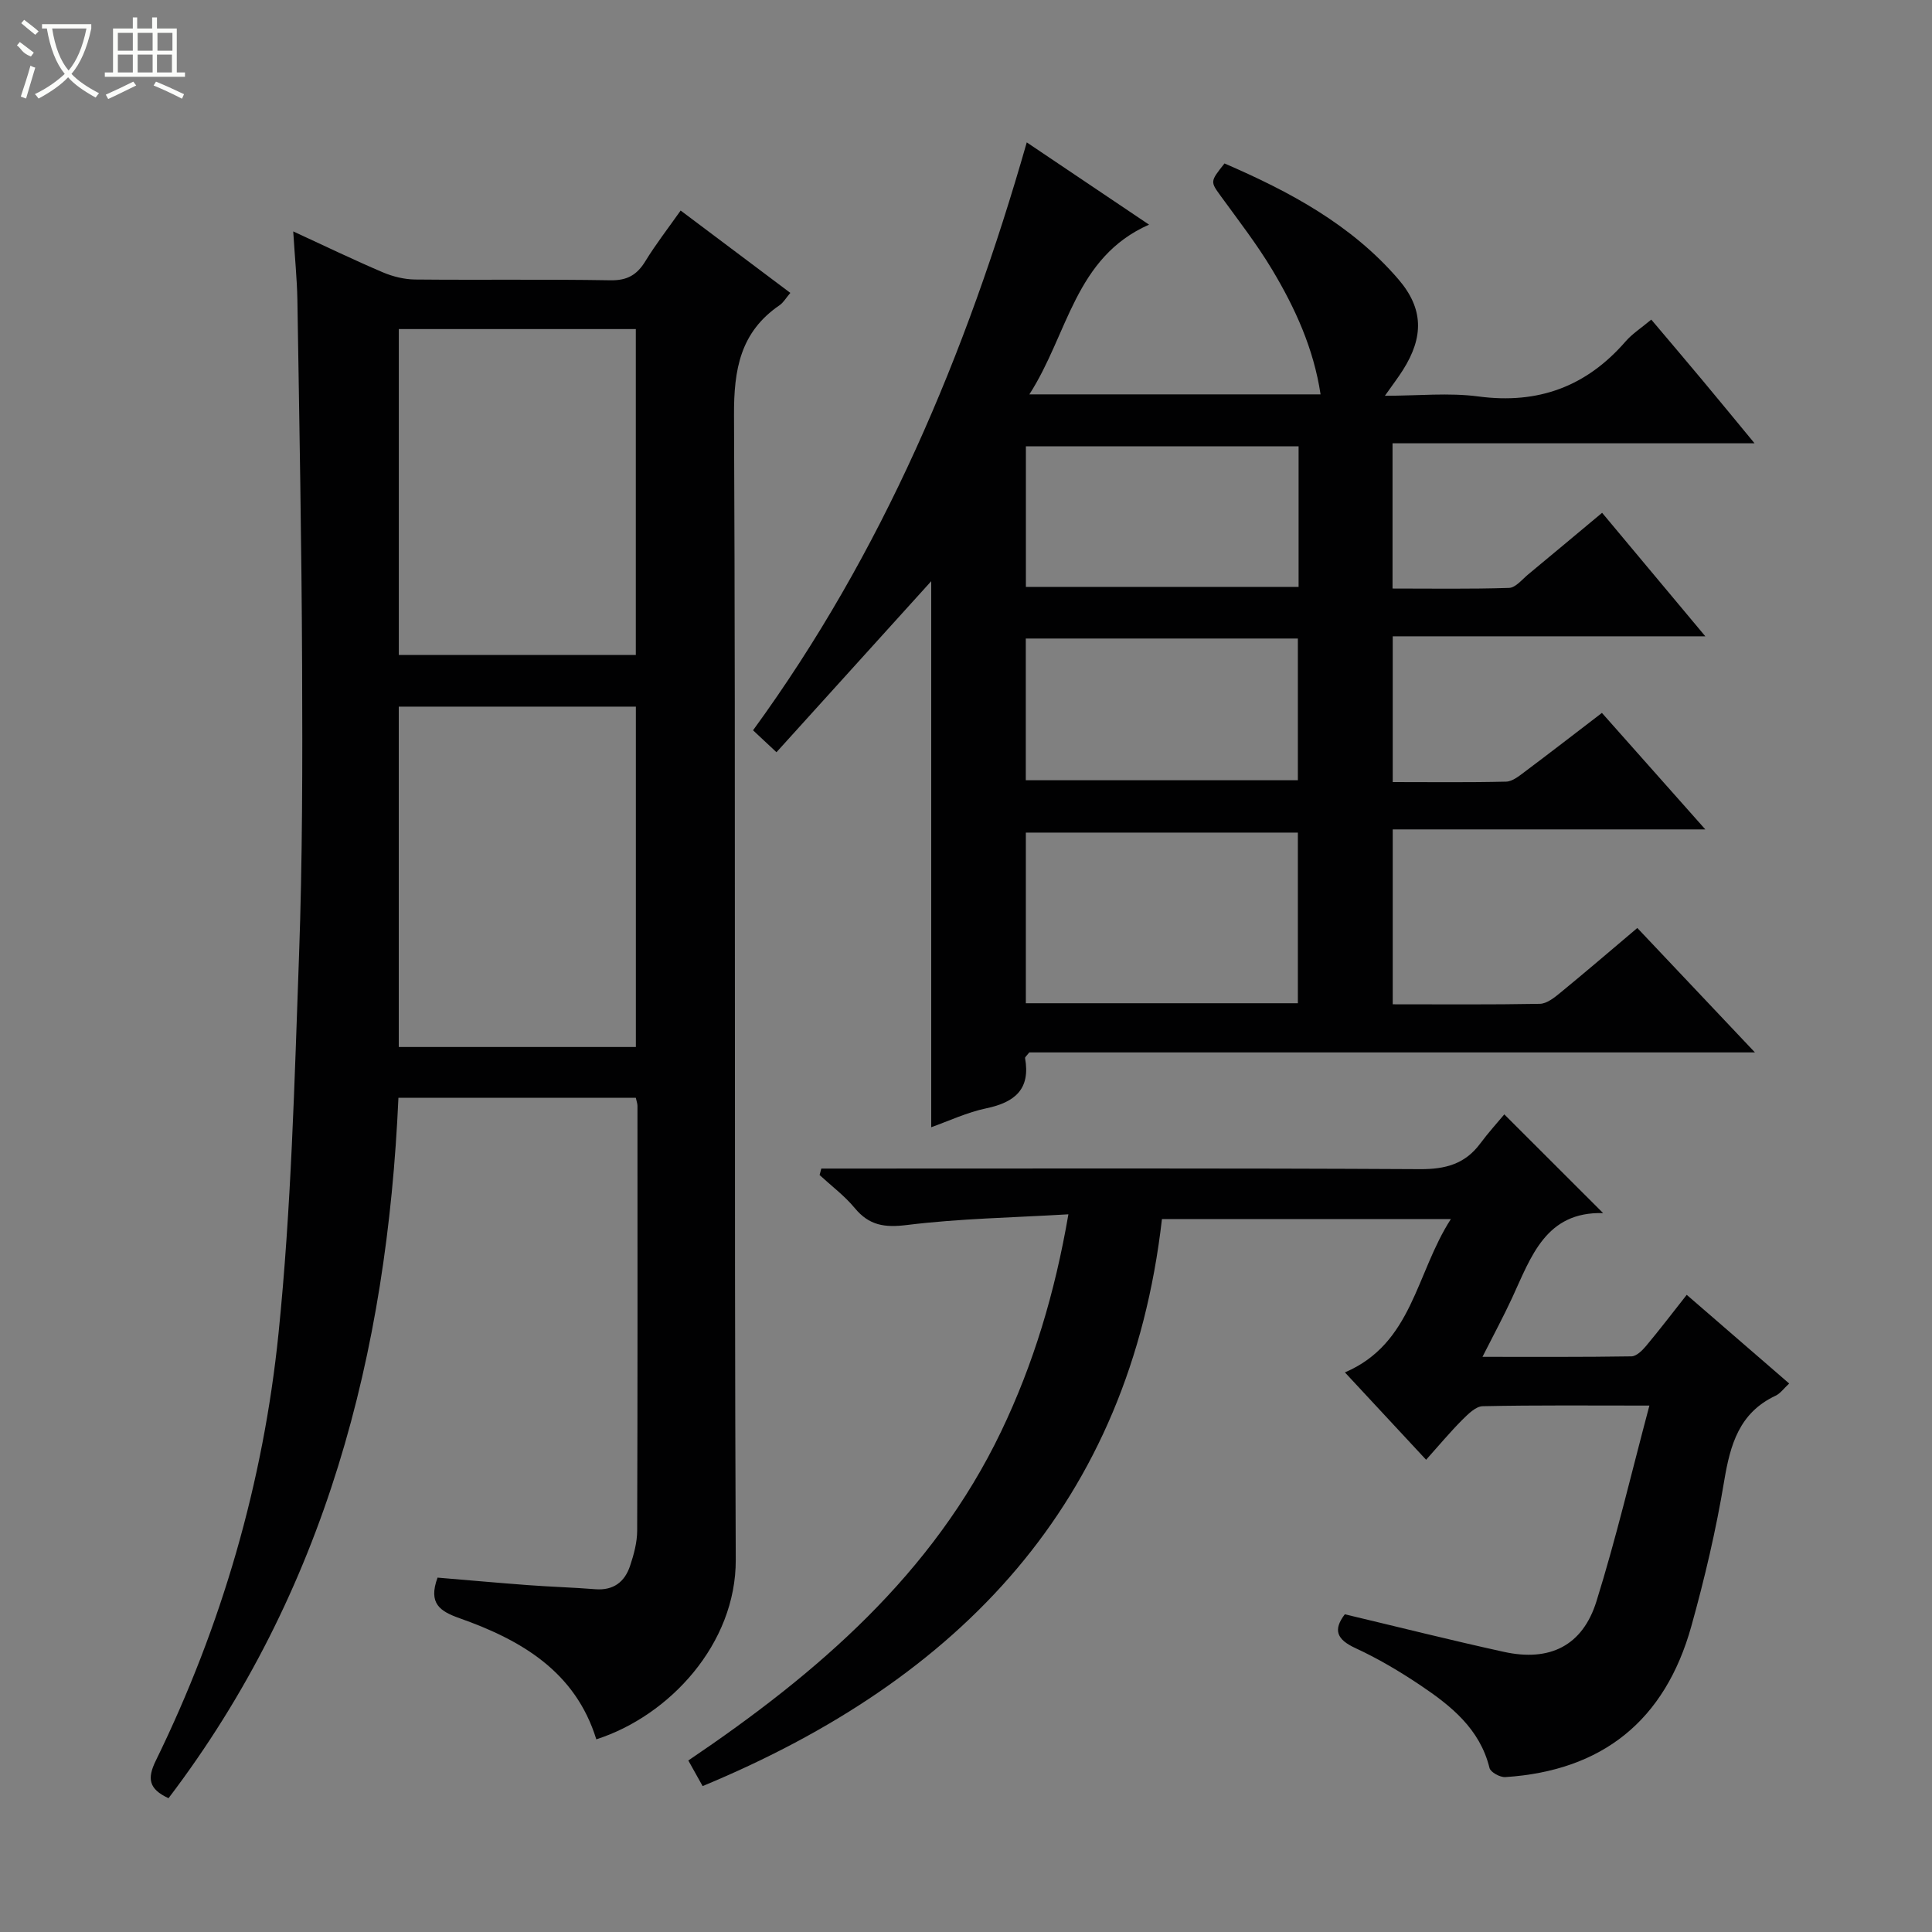
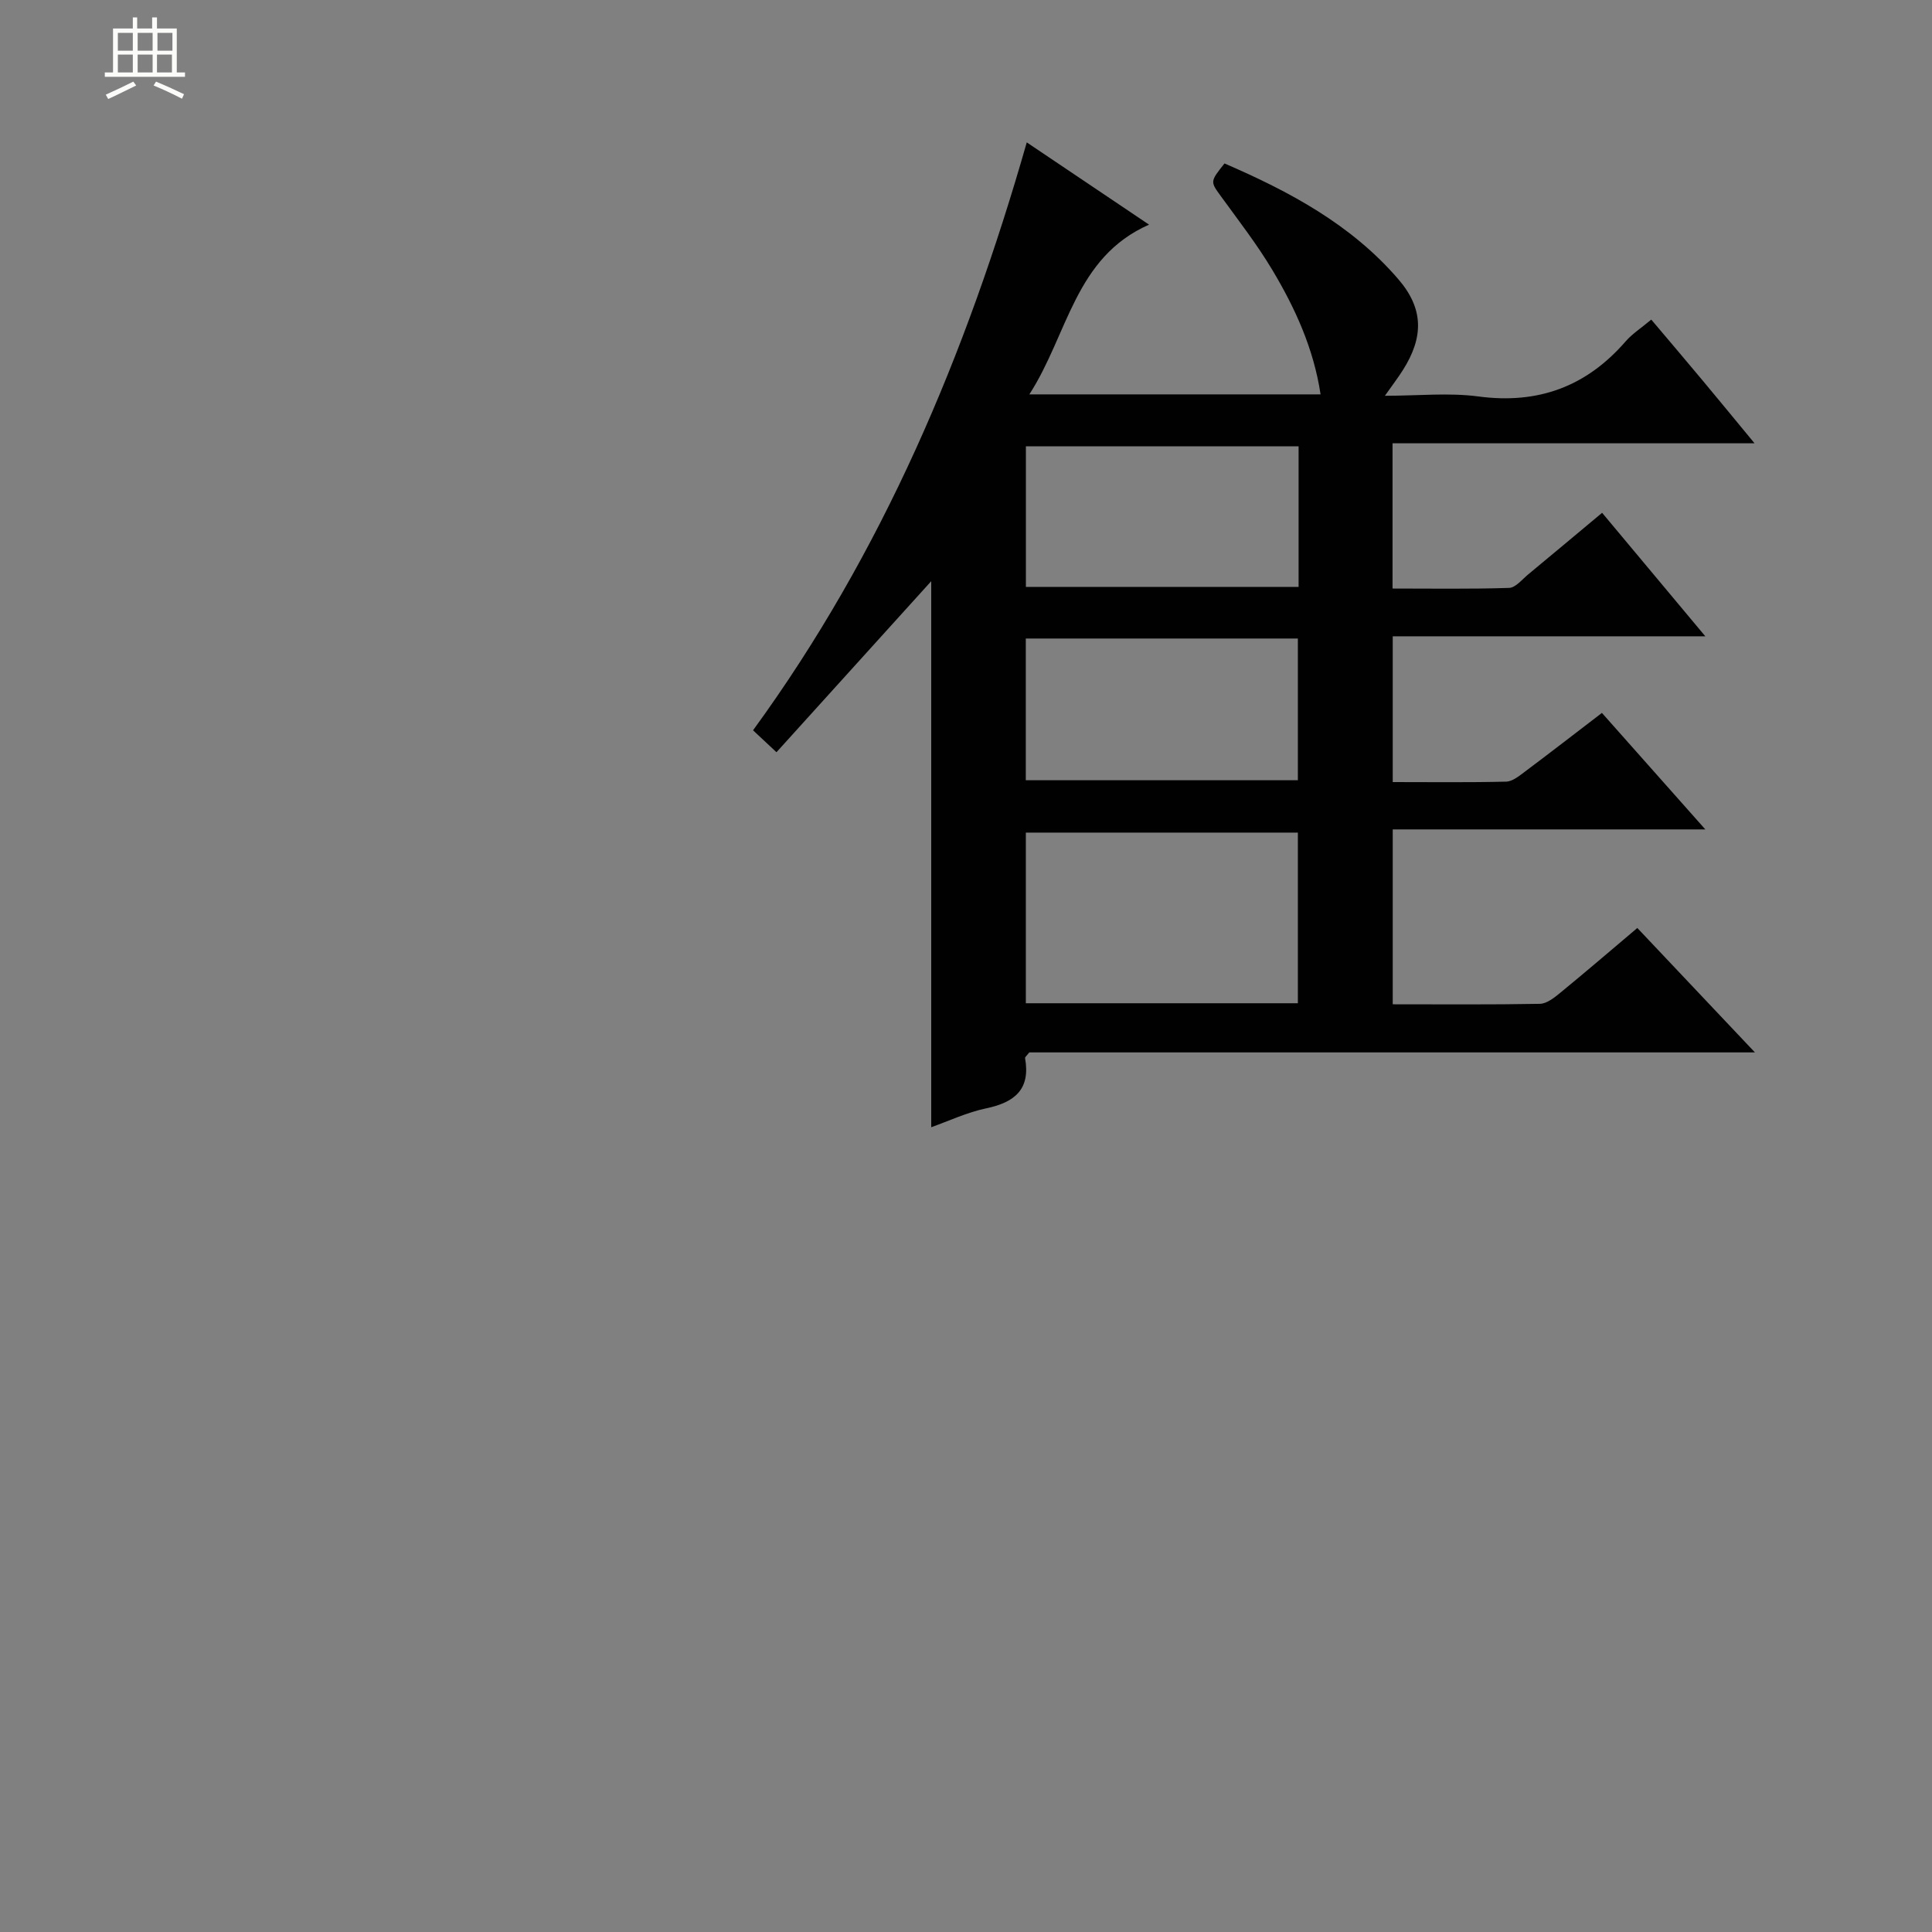
<svg xmlns="http://www.w3.org/2000/svg" enable-background="new 0 0 400 400" viewBox="0 0 400 400">
  <rect x="0" y="0" width="400" height="400" fill="#808080" stroke="none" />
  <g fill="#010102">
-     <path d="m60.71 47.91c6.83 3.15 12.63 5.95 18.55 8.47 2.07.88 4.43 1.46 6.66 1.49 13.49.13 26.99-.07 40.48.16 3.48.06 5.49-1.13 7.22-3.96 2.15-3.51 4.69-6.78 7.3-10.48 7.71 5.79 15.09 11.32 22.71 17.05-.94 1.1-1.44 2.01-2.21 2.54-8.15 5.56-9.5 13.31-9.45 22.8.36 78.97.01 157.95.36 236.92.08 17.44-13.74 32.35-28.87 37.21-4.34-14.04-15.54-20.55-28.27-25.06-4.07-1.44-6.58-3.03-4.6-8.42 5.97.5 12.34 1.07 18.71 1.55 4.64.35 9.3.48 13.94.85 3.77.3 6.1-1.51 7.21-4.84.78-2.33 1.46-4.84 1.47-7.27.1-29.32.07-58.65.06-87.97 0-.47-.19-.94-.34-1.66-16.28 0-32.52 0-49.15 0-2.35 52.82-15.06 102.2-47.6 145.01-4.15-1.92-4.42-4.11-2.64-7.76 13.69-27.99 22.28-57.66 25.42-88.52 2.64-25.92 3.3-52.07 4.24-78.14.72-19.96.72-39.95.64-59.93-.1-25.31-.58-50.61-.98-75.91-.08-4.31-.52-8.6-.86-14.13zm70.94 168.86c0-23.81 0-47.16 0-70.47-16.57 0-32.79 0-49.09 0v70.47zm-49.08-148.64v67.48h49.07c0-22.67 0-45.01 0-67.48-16.46 0-32.57 0-49.07 0z" />
    <path d="m192.8 233.38c0-38.31 0-76.31 0-113.05-10.15 11.21-20.99 23.2-32.04 35.41-2.23-2.08-3.4-3.19-4.85-4.54 26.81-36.78 44.13-77.85 56.67-121.72 8.5 5.71 16.73 11.25 25.32 17.03-15.4 6.8-16.74 22.65-24.78 35.14h60.29c-1.43-9.47-5.26-17.87-10.02-25.81-3.15-5.26-6.94-10.15-10.55-15.12-2.27-3.13-2.36-3.06.68-6.88 13.4 5.79 26.23 12.62 36 23.98 5.22 6.07 5.29 11.93.93 18.81-.96 1.52-2.06 2.95-3.72 5.31 6.94 0 13.24-.67 19.34.14 12.39 1.65 22.37-2.04 30.49-11.39 1.39-1.6 3.26-2.79 5.32-4.52 3.66 4.33 7.18 8.47 10.66 12.64 3.41 4.08 6.77 8.19 10.72 12.97-25.32 0-49.98 0-74.95 0v30.07c7.96 0 16.05.13 24.12-.13 1.36-.04 2.71-1.76 3.97-2.8 5-4.13 9.97-8.31 15.3-12.75 6.95 8.32 13.84 16.56 21.37 25.57-22.04 0-43.21 0-64.72 0v30.18c7.92 0 15.71.1 23.48-.09 1.3-.03 2.68-1.16 3.84-2.03 5.19-3.89 10.32-7.86 15.99-12.2 6.96 7.84 13.85 15.6 21.41 24.12-22.04 0-43.21 0-64.72 0v36.21c10.24 0 20.36.09 30.47-.1 1.43-.03 2.98-1.27 4.21-2.28 5.25-4.3 10.41-8.73 15.96-13.42 8.06 8.53 15.88 16.79 24.35 25.76-50.81 0-100.68 0-150.24 0-.52.68-.91.97-.87 1.18 1.15 6.43-2.11 9.15-8.01 10.39-3.99.83-7.79 2.63-11.42 3.92zm75.91-25.67c0-12.16 0-23.74 0-35.33-18.99 0-37.68 0-56.32 0v35.33zm.15-115.31c-19.19 0-37.88 0-56.46 0v29.11h56.46c0-9.88 0-19.34 0-29.11zm-56.48 39.8v29.34h56.33c0-9.98 0-19.57 0-29.34-18.87 0-37.45 0-56.33 0z" />
-     <path d="m278.43 334.22c11.03 2.62 21.94 5.37 32.93 7.78 9.49 2.09 16.3-1.25 19.17-10.47 4.09-13.1 7.22-26.49 10.96-40.52-12.28 0-23.4-.11-34.51.13-1.45.03-3.05 1.65-4.26 2.85-2.46 2.47-4.7 5.16-7.46 8.24-5.52-5.94-10.99-11.83-16.81-18.09 14.03-6.01 14.65-20.47 21.94-31.75-20.29 0-39.47 0-59.82 0-6.72 58.67-41.7 95.27-95.1 117.4-.99-1.77-1.91-3.42-2.96-5.3 26.79-18.09 50.6-38.59 64.76-68.11 6.68-13.94 11.12-28.62 13.93-44.97-11.58.69-22.55.87-33.39 2.21-4.68.58-7.85.11-10.85-3.51-2.1-2.54-4.82-4.57-7.27-6.83.12-.45.23-.89.35-1.34h5c39.65 0 79.3-.1 118.95.12 5.27.03 9.33-1.06 12.48-5.31 1.68-2.26 3.58-4.35 4.98-6.03 7.17 7.16 13.58 13.57 20.46 20.44-11.89-.34-14.91 9.05-18.85 17.57-1.8 3.89-3.84 7.66-6.13 12.19 10.7 0 20.78.06 30.85-.1 1.03-.02 2.24-1.22 3.02-2.15 2.76-3.3 5.38-6.73 8.42-10.59 7.11 6.16 14.07 12.18 21.21 18.36-1.11 1.02-1.83 2.07-2.82 2.53-7.53 3.54-9.38 10.12-10.64 17.67-1.68 10.12-4.04 20.17-6.8 30.06-5.46 19.57-18.44 29.92-38.51 31.23-1.09.07-3.05-1.01-3.27-1.88-2-8.13-7.98-12.88-14.37-17.17-4.27-2.86-8.74-5.51-13.4-7.66-3.85-1.78-4.67-3.74-2.19-7z" />
  </g>
-   <path d="m6.4 11.7c-2-.8-1.9-1.6-2.9-2.3l.6-.7c.9.7 1.9 1.4 2.9 2.2zm-2.1 8.3c.7-2.1 1.4-4.2 2-6.4.2.1.6.3 1 .4-.7 2.3-1.3 4.4-1.9 6.4zm3-12.8c-1.1-.9-2.1-1.7-2.9-2.4l.6-.7c1 .8 2 1.5 3 2.4zm1.4-1.3v-.9h10.2v.9c-.9 4.2-2.3 7.3-4.1 9.4 1.3 1.4 3.2 2.7 5.7 4-.2.2-.4.5-.7.9-2.5-1.4-4.4-2.7-5.7-4.2-1.4 1.5-3.5 3-6.1 4.4 0 0 0 0-.1-.1-.3-.4-.5-.7-.7-.8 2.7-1.3 4.7-2.8 6.2-4.2-1.8-2.2-3-5.3-3.7-9.4zm9.2 0h-7.1c.6 3.8 1.7 6.7 3.4 8.7 1.7-2 2.9-4.8 3.7-8.7z" fill="#fbfcfa" />
  <path d="m31.6 3.6h.9v2.3h4.1v9.1h1.7v.9h-16.6v-.9h1.7v-9.1h4.1v-2.3h.9v2.3h3.1v-2.3zm-4 13.3.6.8c-1.9.9-3.8 1.9-5.8 2.8-.2-.3-.3-.6-.5-.9 2-.9 3.9-1.8 5.7-2.7zm-3.2-10.1v3.7h3.1v-3.7zm0 4.5v3.7h3.1v-3.7zm4.1-4.5v3.7h3.1v-3.7zm0 4.5v3.7h3.1v-3.7zm9.1 9.1c-2.1-1.1-4.1-2-5.8-2.7l.5-.8c2.2.9 4.1 1.8 5.8 2.6l-.4.9zm-1.9-13.6h-3.1v3.7h3.1zm-3.2 4.5v3.7h3.1v-3.7z" fill="#fbfcfa" />
</svg>